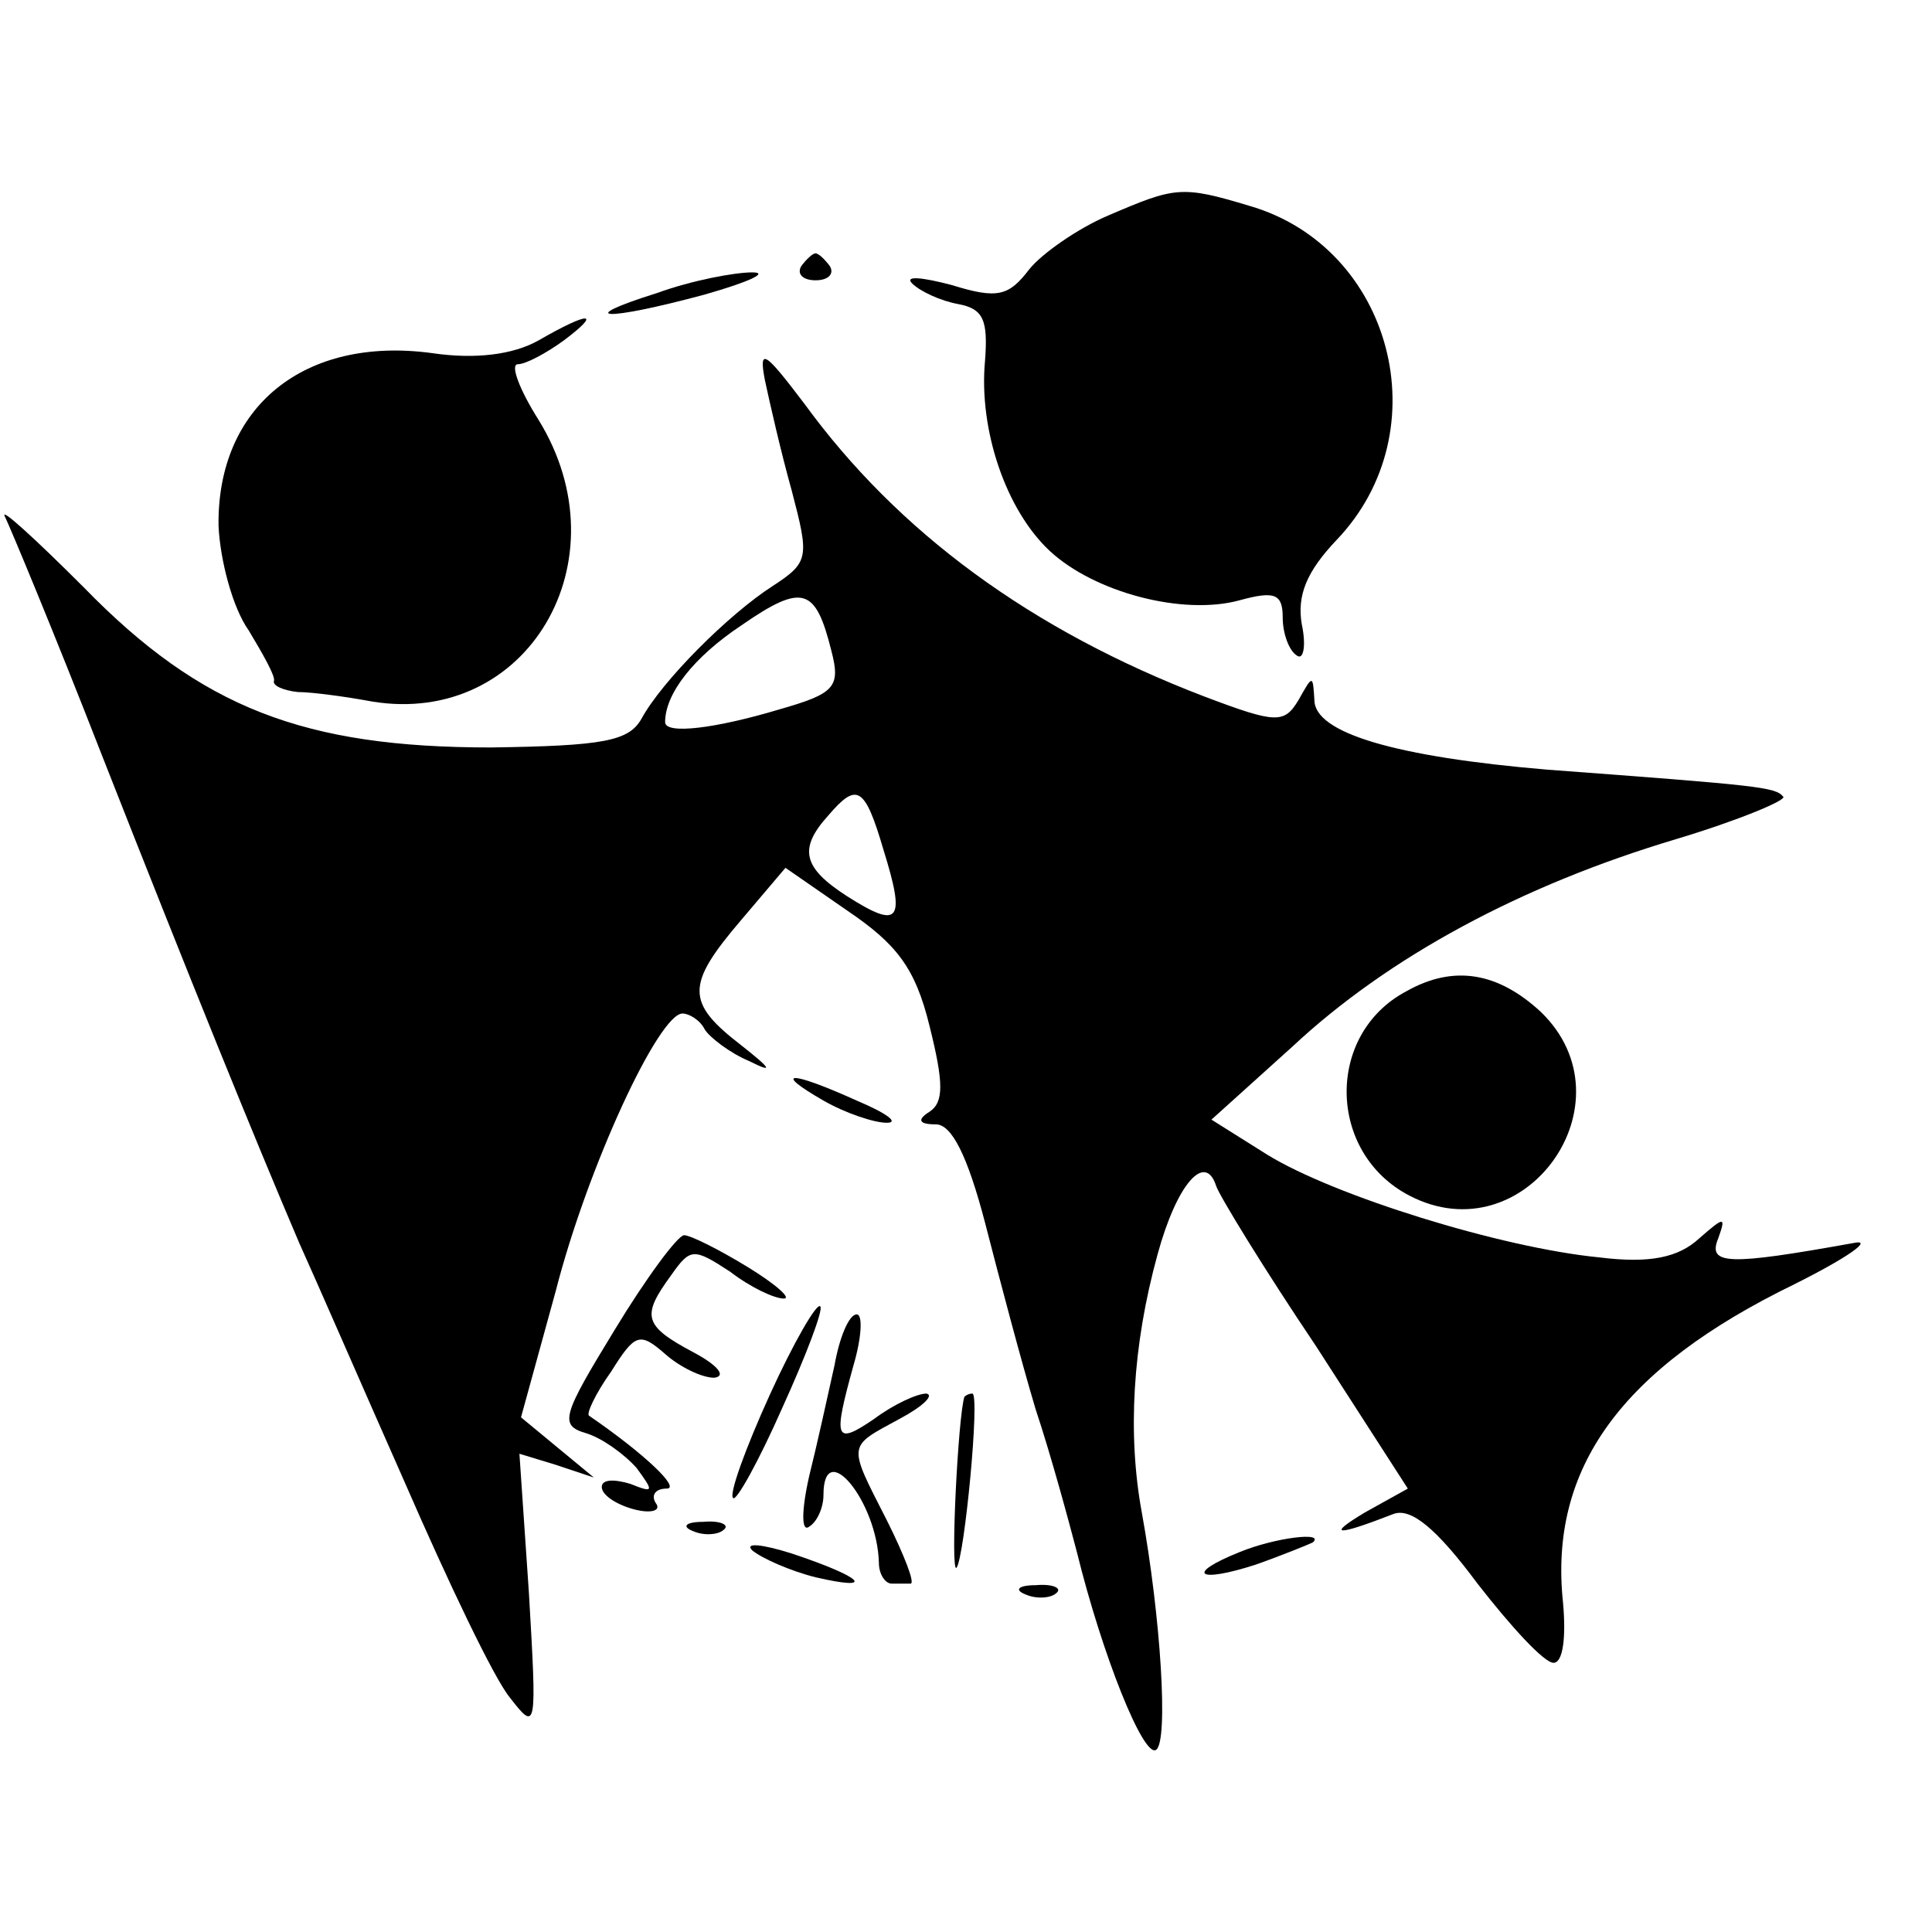
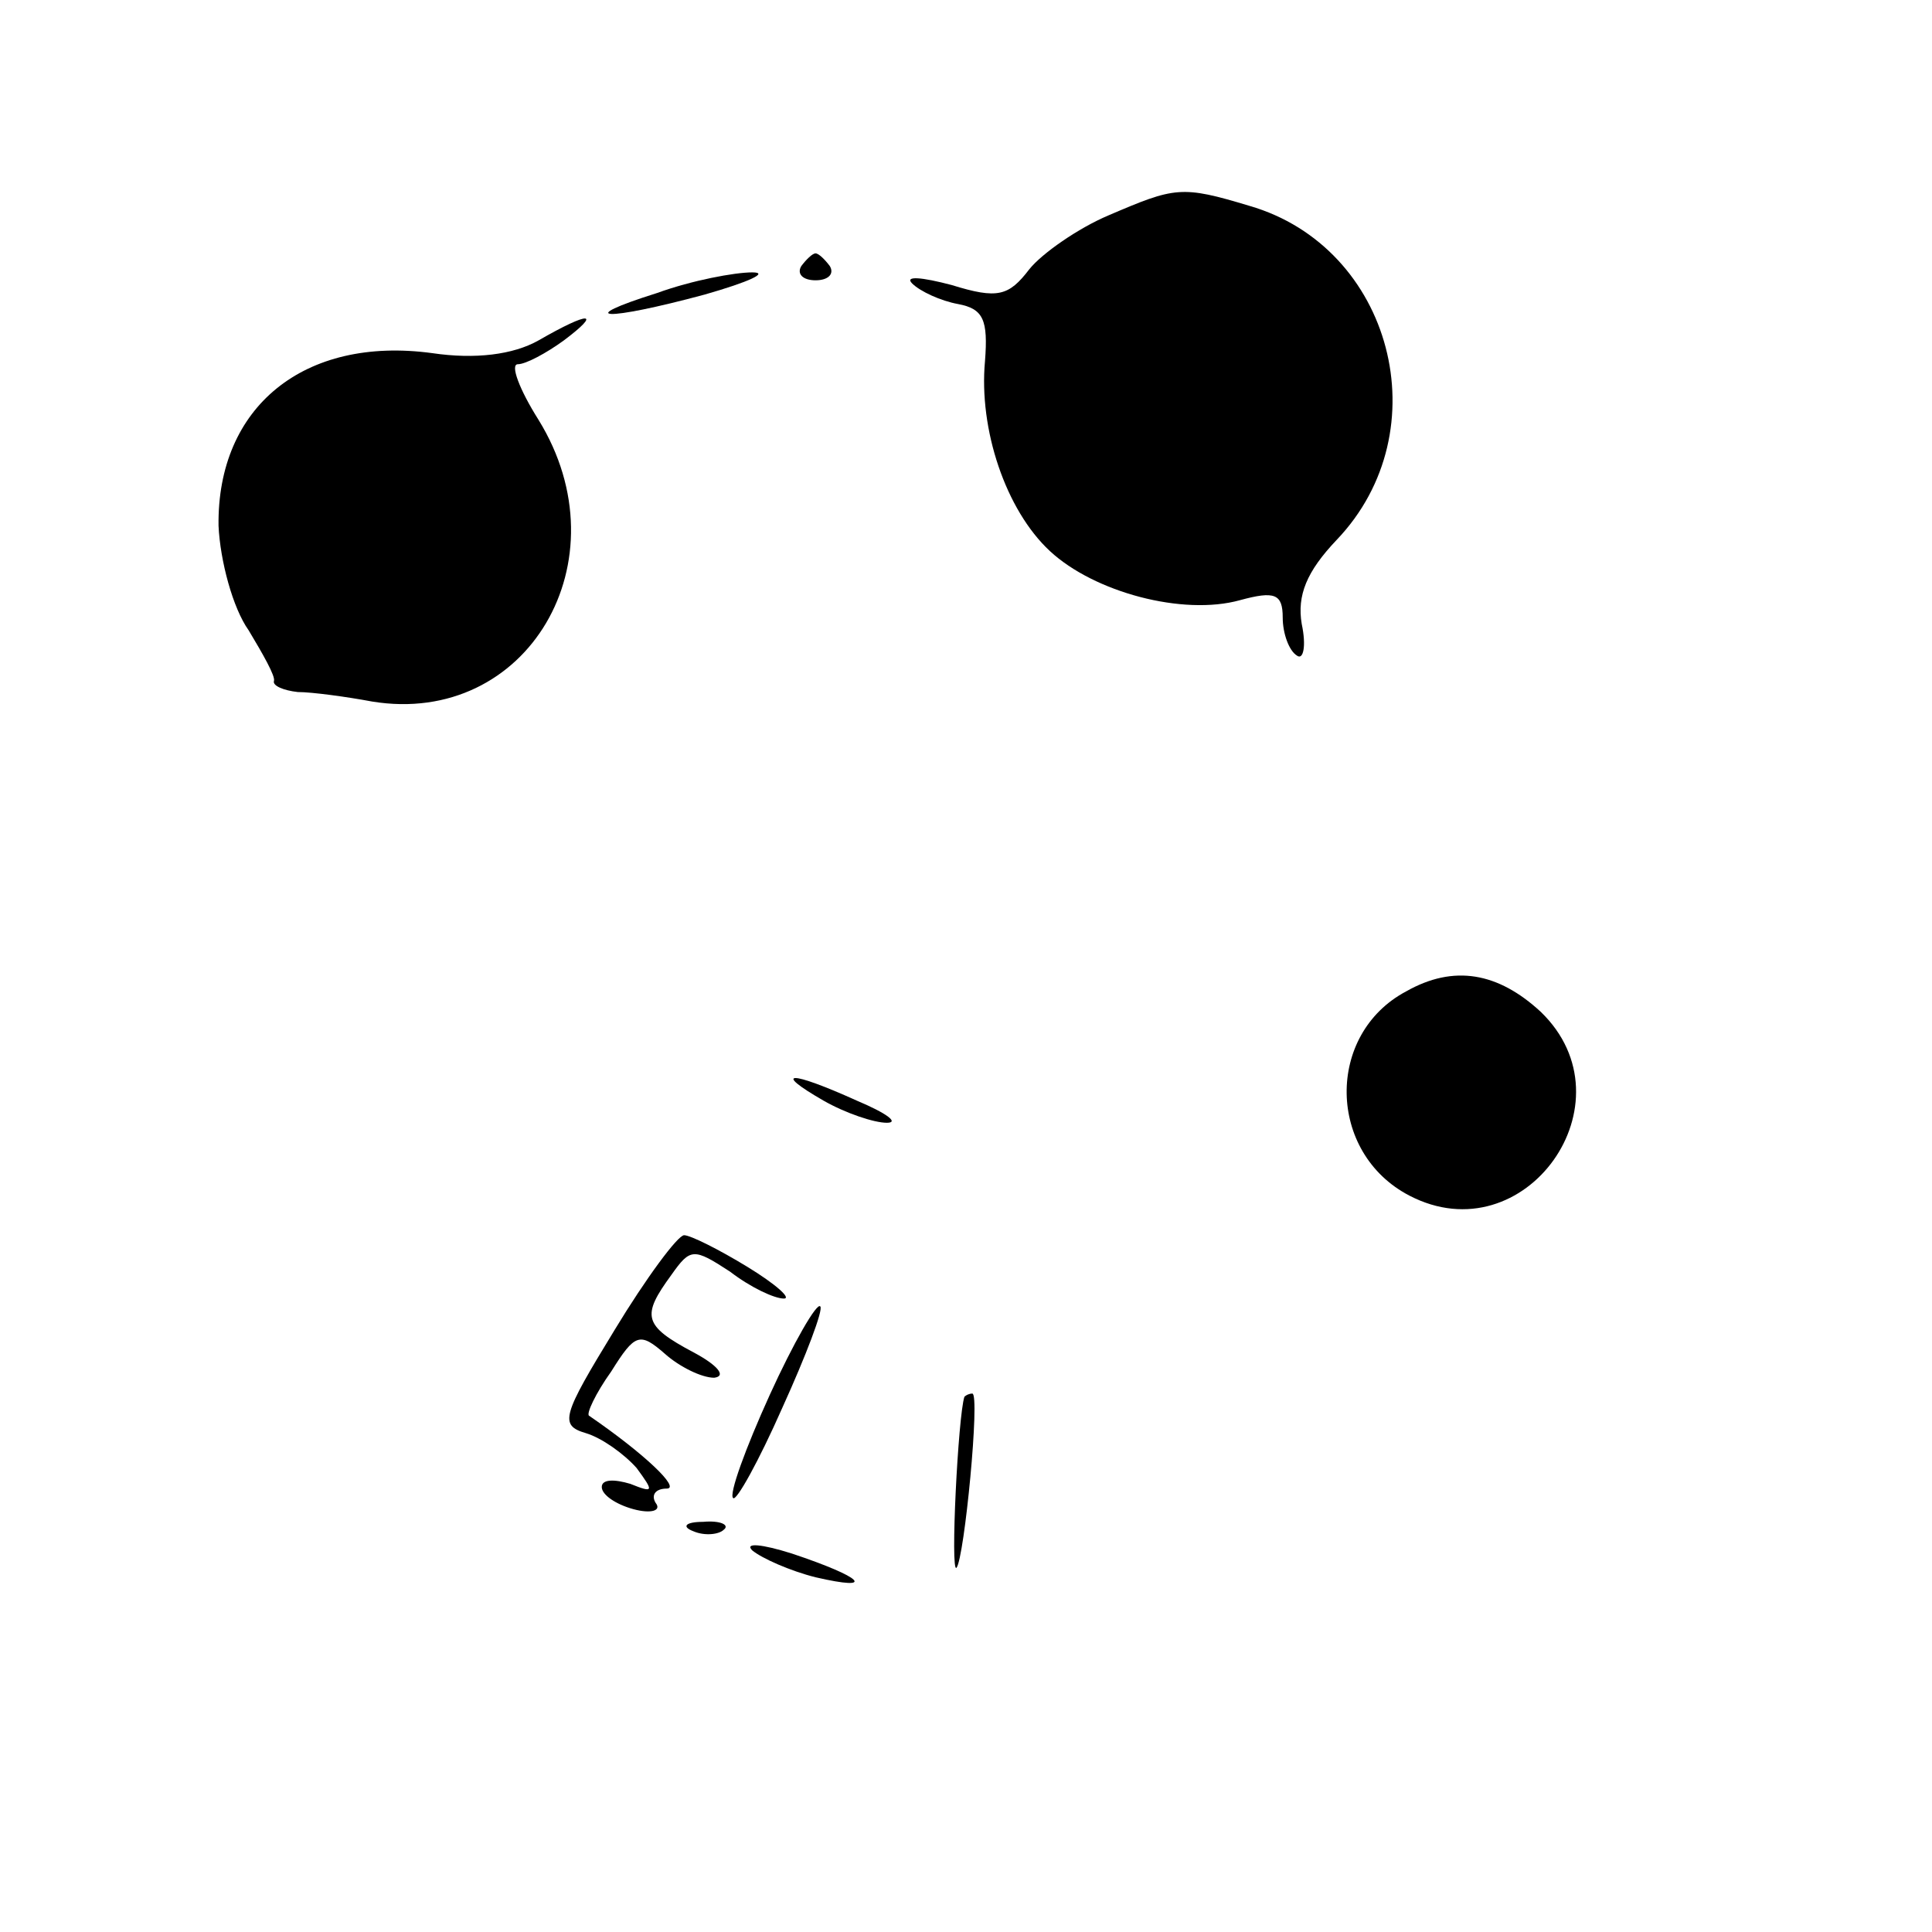
<svg xmlns="http://www.w3.org/2000/svg" version="1.0" width="122pt" height="122pt" viewBox="0 0 122 122" preserveAspectRatio="xMidYMid meet">
  <g transform="translate(0,122) scale(0.1,-0.1)" fill="#000000" stroke="none">
-     <path d="M700 1084 c-19 -8 -42 -24 -50 -34 -13 -17 -20 -19 -49 -10 -19 5 -30 6 -25 1 5 -5 18 -11 29 -13 16 -3 19 -10 17 -36 -4 -43 13 -94 41 -120 28 -26 84 -41 120 -31 22 6 27 4 27 -11 0 -10 4 -21 9 -24 4 -3 6 6 3 20 -3 18 3 33 22 53 66 69 35 185 -55 211 -43 13 -47 12 -89 -6z" />
+     <path d="M700 1084 c-19 -8 -42 -24 -50 -34 -13 -17 -20 -19 -49 -10 -19 5 -30 6 -25 1 5 -5 18 -11 29 -13 16 -3 19 -10 17 -36 -4 -43 13 -94 41 -120 28 -26 84 -41 120 -31 22 6 27 4 27 -11 0 -10 4 -21 9 -24 4 -3 6 6 3 20 -3 18 3 33 22 53 66 69 35 185 -55 211 -43 13 -47 12 -89 -6" />
    <path d="M506 1052 c-3 -5 1 -9 9 -9 8 0 12 4 9 9 -3 4 -7 8 -9 8 -2 0 -6 -4 -9 -8z" />
    <path d="M415 1035 c-54 -17 -33 -18 30 -1 28 8 41 14 30 14 -11 0 -38 -5 -60 -13z" />
    <path d="M340 1005 c-16 -9 -40 -12 -67 -8 -81 11 -136 -34 -135 -109 1 -22 9 -52 19 -66 9 -15 17 -29 16 -32 -1 -3 6 -6 15 -7 9 0 31 -3 47 -6 98 -16 160 89 105 178 -12 19 -18 35 -13 35 5 0 18 7 29 15 24 18 17 19 -16 0z" />
-     <path d="M483 980 c3 -14 10 -45 17 -70 11 -42 11 -45 -12 -60 -28 -18 -70 -60 -83 -84 -8 -14 -24 -17 -95 -18 -118 0 -183 25 -257 101 -31 31 -53 51 -50 45 3 -6 31 -73 61 -150 57 -145 96 -241 125 -309 10 -22 40 -91 67 -152 27 -62 56 -123 66 -135 17 -22 17 -20 12 66 l-6 88 23 -7 24 -8 -23 19 -23 19 22 80 c20 78 65 175 80 175 4 0 11 -4 14 -10 3 -5 16 -15 28 -20 16 -8 14 -5 -5 10 -35 27 -35 38 0 79 l28 33 39 -27 c31 -21 43 -36 52 -73 9 -36 9 -48 0 -54 -8 -5 -7 -8 4 -8 10 0 20 -20 31 -62 9 -35 23 -88 32 -118 10 -30 21 -71 26 -90 16 -65 42 -130 50 -125 8 5 3 84 -9 150 -9 49 -6 105 10 163 12 44 30 65 37 43 2 -6 30 -52 63 -101 l58 -90 -27 -15 c-25 -15 -18 -15 18 -1 11 4 27 -9 53 -44 21 -27 42 -50 48 -50 6 0 8 16 6 38 -9 85 37 148 146 201 34 17 51 29 37 26 -78 -14 -92 -14 -85 3 5 14 4 14 -12 0 -13 -12 -31 -16 -63 -12 -62 6 -168 39 -210 65 l-35 22 51 46 c61 57 145 102 242 131 40 12 71 25 68 27 -5 6 -15 7 -149 17 -95 8 -147 23 -147 44 -1 16 -1 16 -10 0 -9 -15 -14 -15 -59 2 -110 42 -194 104 -253 185 -25 33 -29 36 -25 15z m42 -171 c6 -23 2 -27 -33 -37 -40 -12 -72 -16 -72 -8 0 18 18 41 48 61 39 27 47 24 57 -16z m33 -126 c14 -45 10 -50 -23 -29 -28 18 -31 30 -12 51 18 21 23 19 35 -22z" />
    <path d="M888 594 c-51 -27 -50 -102 2 -129 73 -38 142 59 83 116 -27 25 -55 30 -85 13z" />
    <path d="M520 525 c14 -8 32 -14 40 -14 8 0 0 6 -19 14 -42 19 -54 19 -21 0z" />
    <path d="M388 380 c-33 -54 -35 -60 -18 -65 10 -3 24 -13 32 -22 11 -15 11 -16 -4 -10 -10 3 -18 3 -18 -2 0 -5 9 -11 20 -14 11 -3 18 -1 14 4 -3 5 0 9 7 9 9 0 -14 22 -49 46 -2 1 4 14 14 28 15 24 18 25 34 11 9 -8 23 -15 31 -15 8 1 2 8 -13 16 -32 17 -33 23 -14 49 12 17 14 17 37 2 13 -10 28 -17 34 -17 5 0 -5 9 -23 20 -18 11 -36 20 -40 20 -4 0 -24 -27 -44 -60z" />
    <path d="M486 339 c-15 -33 -26 -63 -23 -65 2 -2 16 23 31 57 15 33 26 62 24 64 -2 3 -17 -23 -32 -56z" />
-     <path d="M527 358 c-4 -18 -11 -50 -16 -70 -5 -22 -5 -36 0 -32 5 3 9 12 9 20 0 37 34 -4 35 -43 0 -7 4 -13 8 -13 4 0 9 0 12 0 3 0 -4 18 -15 40 -25 49 -25 46 8 64 15 8 22 15 17 16 -6 0 -21 -7 -33 -16 -25 -17 -26 -13 -13 34 5 17 6 32 2 32 -5 0 -11 -15 -14 -32z" />
    <path d="M609 338 c-4 -12 -9 -112 -5 -108 5 6 15 110 10 110 -2 0 -4 -1 -5 -2z" />
    <path d="M438 253 c7 -3 16 -2 19 1 4 3 -2 6 -13 5 -11 0 -14 -3 -6 -6z" />
    <path d="M475 241 c6 -5 24 -13 40 -17 39 -9 30 0 -15 15 -19 6 -30 7 -25 2z" />
-     <path d="M783 240 c-35 -14 -27 -20 10 -8 17 6 34 13 36 14 8 7 -24 3 -46 -6z" />
-     <path d="M648 213 c7 -3 16 -2 19 1 4 3 -2 6 -13 5 -11 0 -14 -3 -6 -6z" />
  </g>
</svg>